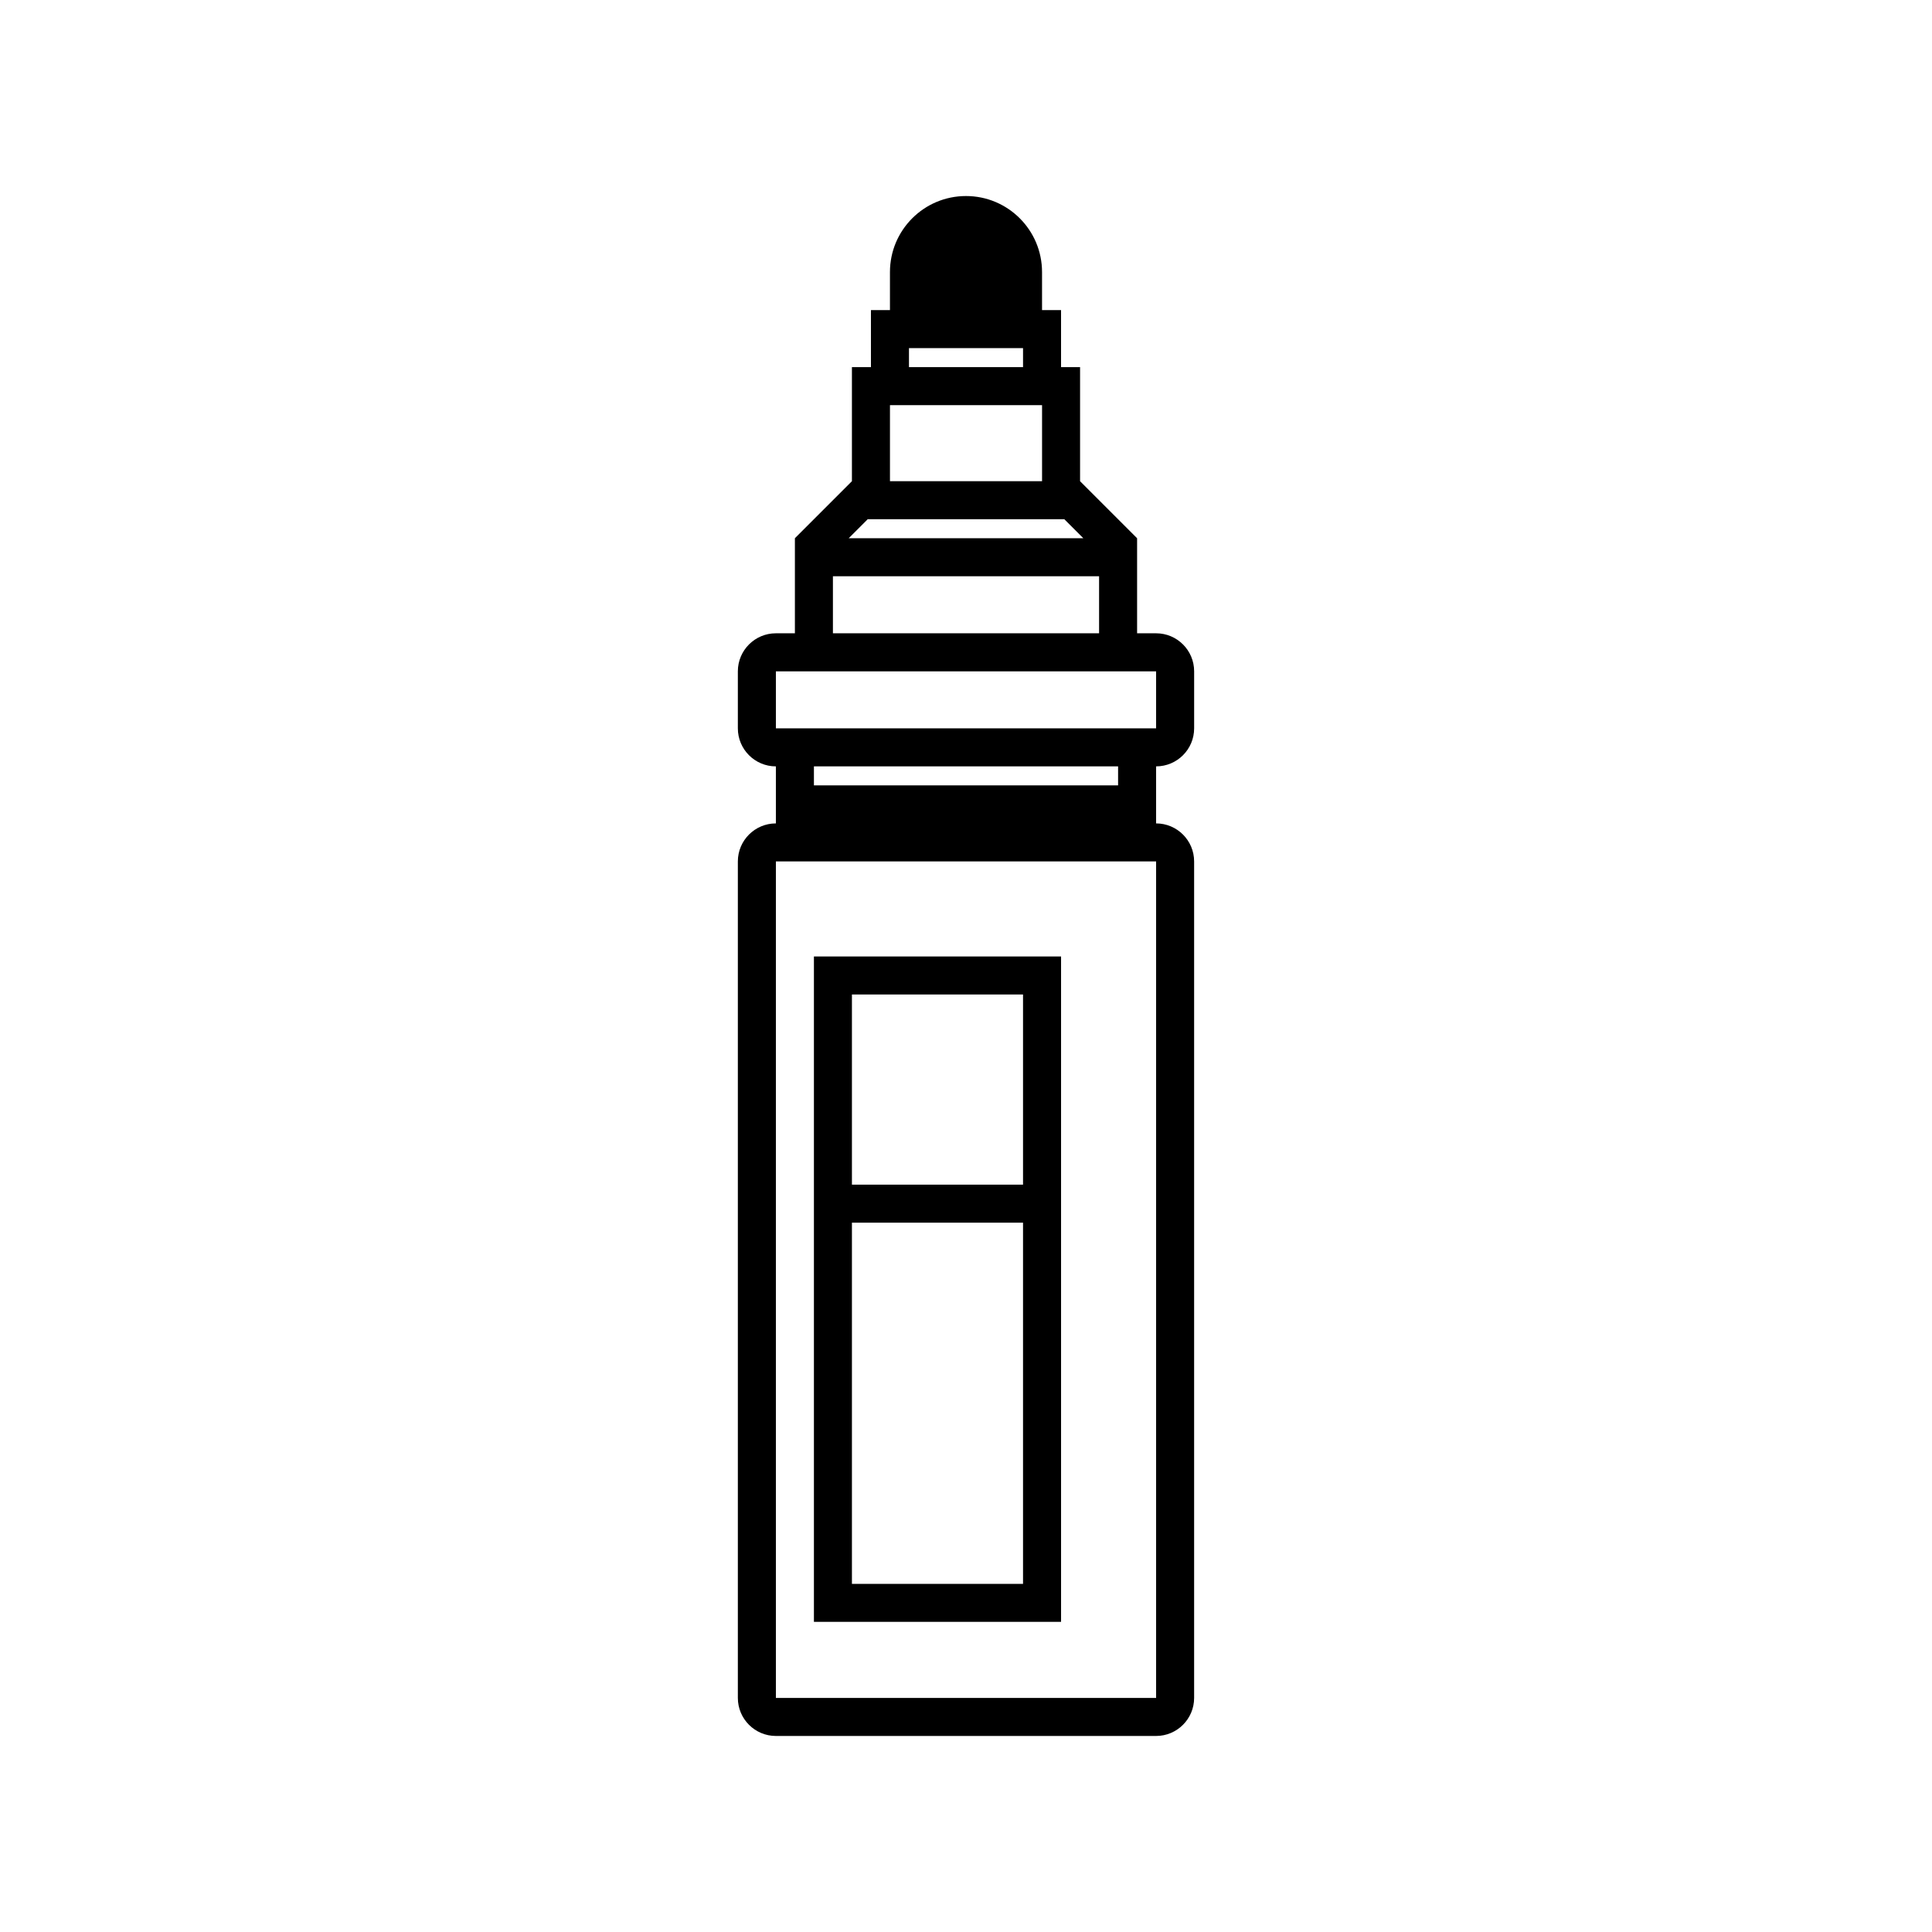
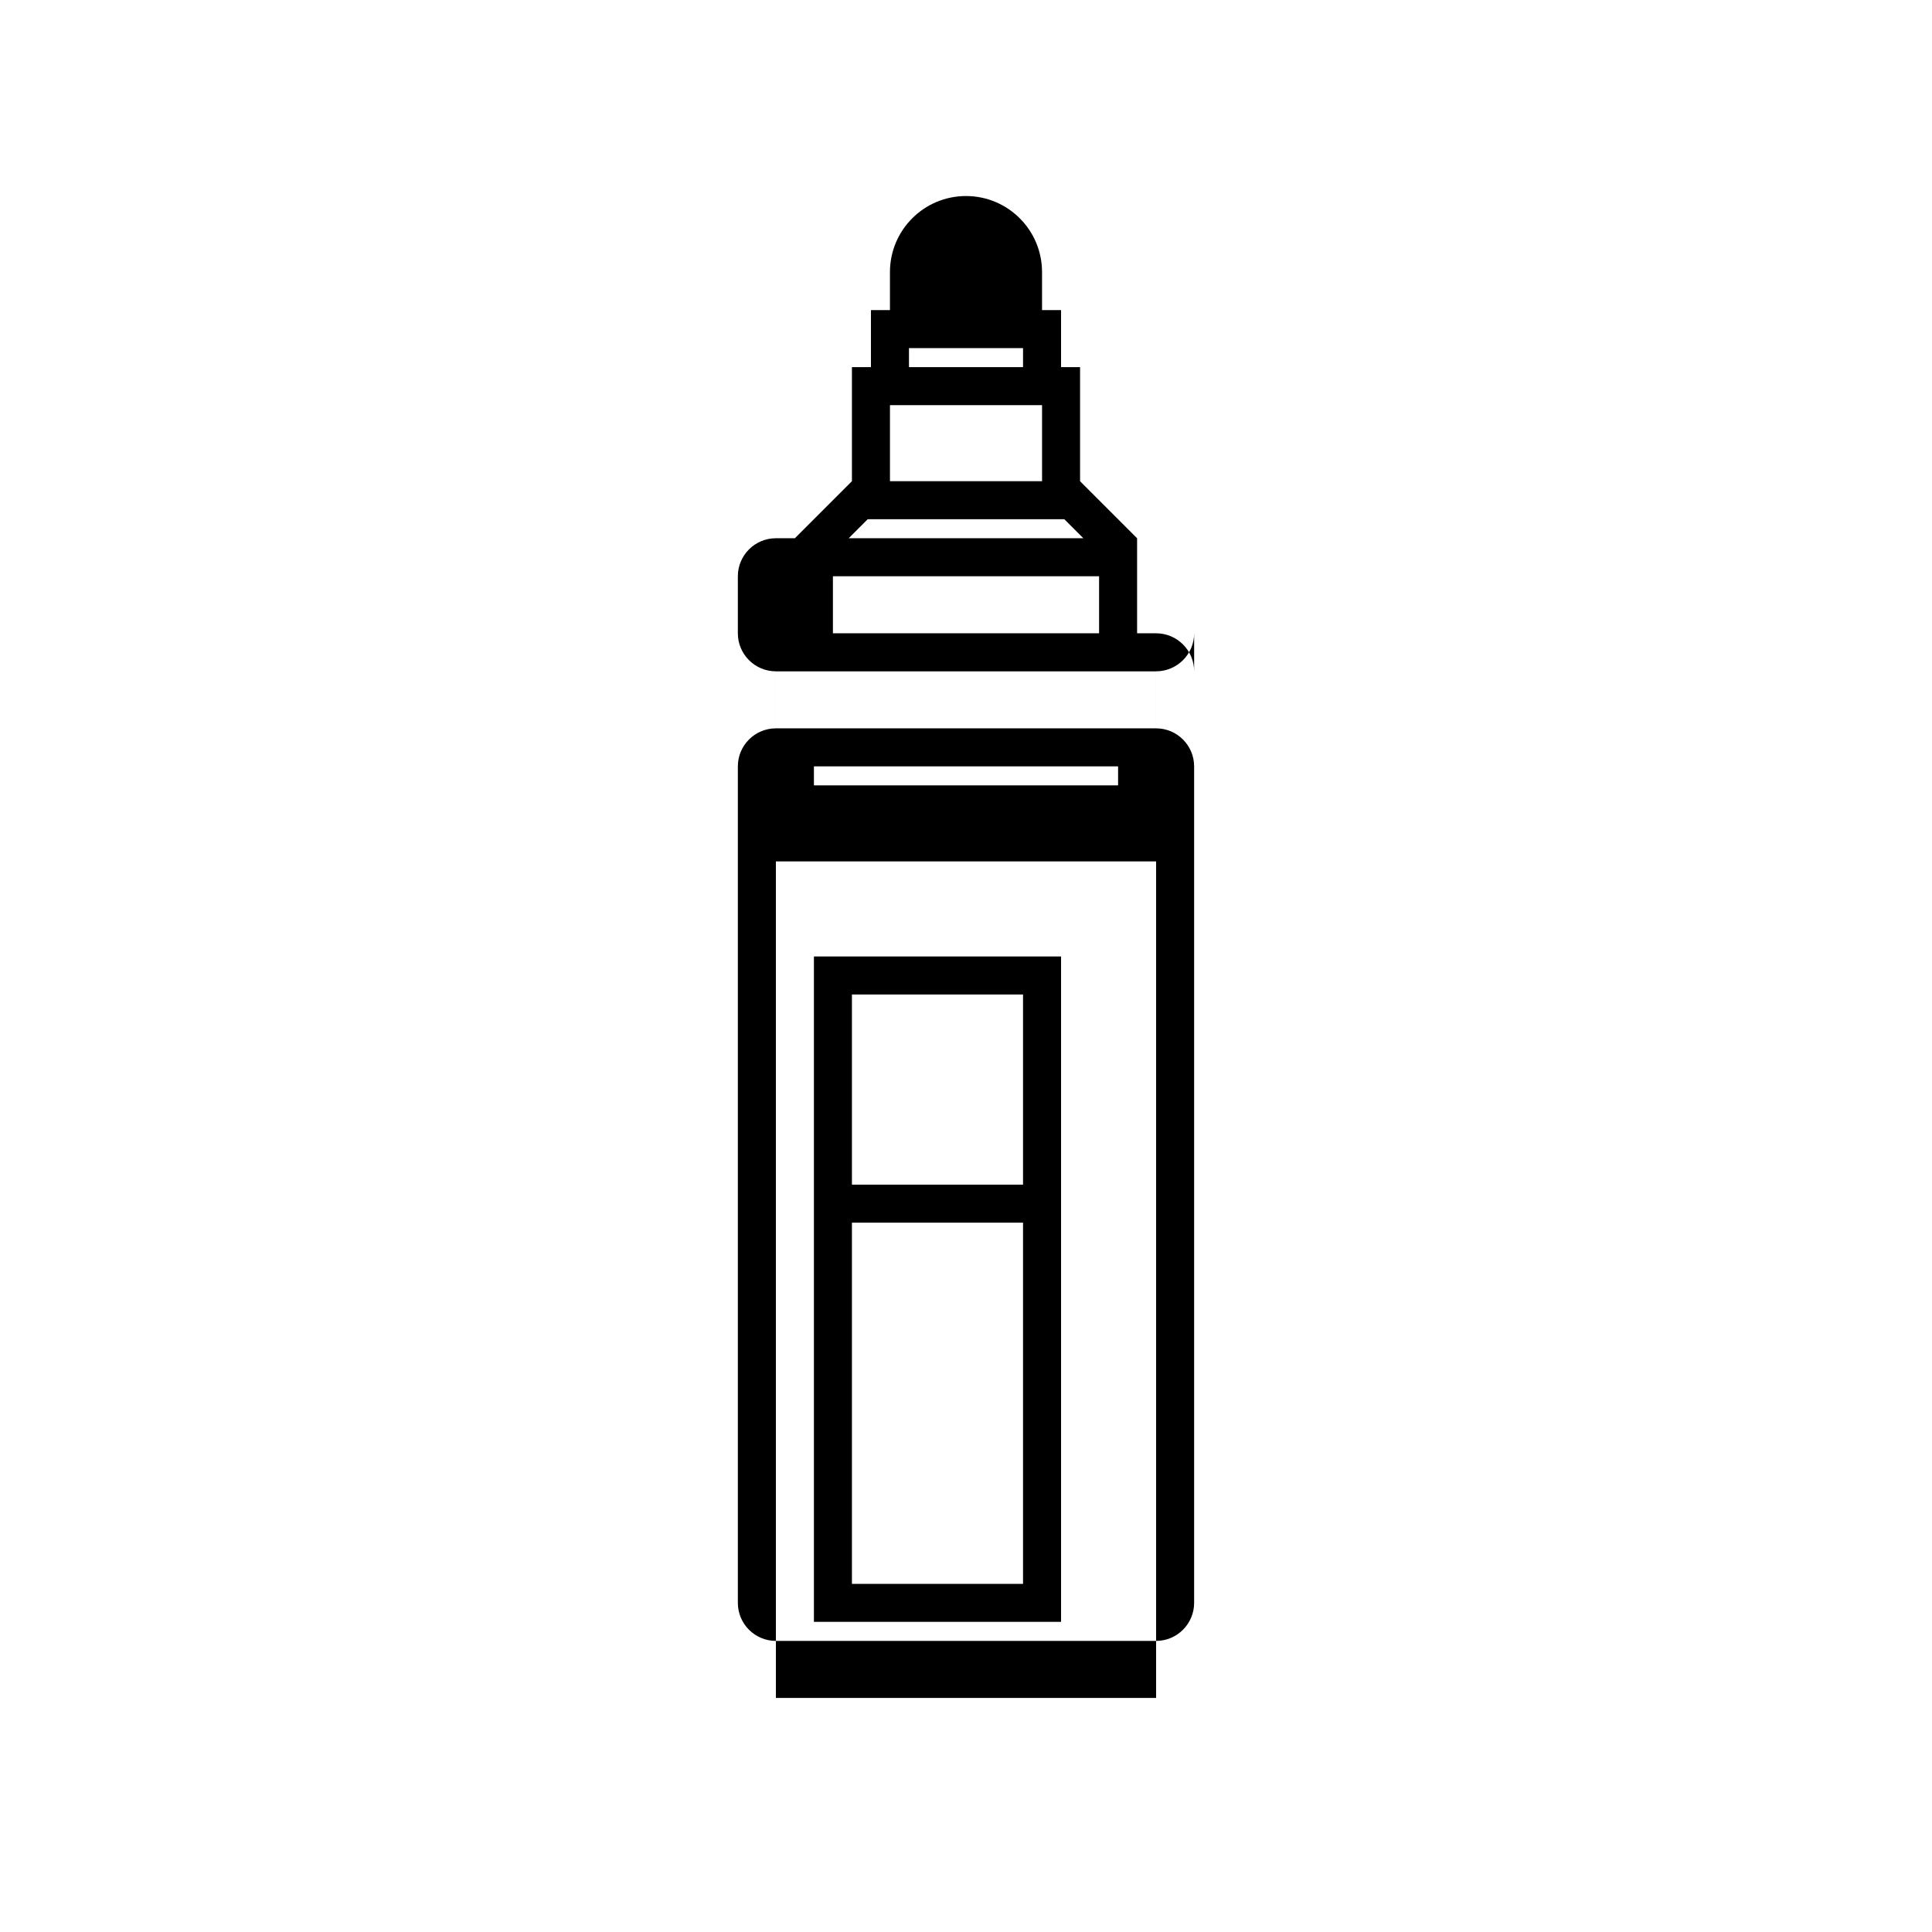
<svg xmlns="http://www.w3.org/2000/svg" fill="#000000" width="800px" height="800px" version="1.1" viewBox="144 144 512 512">
-   <path d="m460.46 337.02v-15.113c0-5.562-4.516-10.078-10.078-10.078h-5.039v-25.191l-15.113-15.113v-30.23h-5.039v-15.113h-5.039v-10.078c0-11.129-9.023-20.152-20.152-20.152s-20.152 9.023-20.152 20.152v10.078h-5.039v15.113h-5.039v30.23l-15.113 15.113v25.191h-5.039c-5.562 0-10.078 4.516-10.078 10.078v15.113c0 5.562 4.516 10.078 10.078 10.078v15.113c-5.562 0-10.078 4.516-10.078 10.078v221.68c0 5.562 4.516 10.078 10.078 10.078h100.76c5.562 0 10.078-4.516 10.078-10.078v-221.68c0-5.562-4.516-10.078-10.078-10.078v-15.113c5.566-0.004 10.082-4.516 10.082-10.078zm-75.574-100.76h30.23v5.039h-30.23zm-5.035 15.113h40.305v20.152h-40.305zm-5.902 30.227h52.109l5.039 5.039h-62.184zm-9.215 15.117h70.535v15.113h-70.535zm85.648 297.25h-100.76v-221.68h100.76zm-90.684-241.83v-5.039h80.609v5.039zm-10.078-15.113v-15.113h100.76v15.113zm10.078 60.457v176.33h65.496v-176.33zm55.418 166.26h-45.344v-95.723h45.344zm0-105.8h-45.344v-50.383h45.344z" />
+   <path d="m460.46 337.02v-15.113c0-5.562-4.516-10.078-10.078-10.078h-5.039v-25.191l-15.113-15.113v-30.23h-5.039v-15.113h-5.039v-10.078c0-11.129-9.023-20.152-20.152-20.152s-20.152 9.023-20.152 20.152v10.078h-5.039v15.113h-5.039v30.23l-15.113 15.113h-5.039c-5.562 0-10.078 4.516-10.078 10.078v15.113c0 5.562 4.516 10.078 10.078 10.078v15.113c-5.562 0-10.078 4.516-10.078 10.078v221.68c0 5.562 4.516 10.078 10.078 10.078h100.76c5.562 0 10.078-4.516 10.078-10.078v-221.68c0-5.562-4.516-10.078-10.078-10.078v-15.113c5.566-0.004 10.082-4.516 10.082-10.078zm-75.574-100.76h30.23v5.039h-30.23zm-5.035 15.113h40.305v20.152h-40.305zm-5.902 30.227h52.109l5.039 5.039h-62.184zm-9.215 15.117h70.535v15.113h-70.535zm85.648 297.25h-100.76v-221.68h100.76zm-90.684-241.83v-5.039h80.609v5.039zm-10.078-15.113v-15.113h100.76v15.113zm10.078 60.457v176.33h65.496v-176.33zm55.418 166.26h-45.344v-95.723h45.344zm0-105.8h-45.344v-50.383h45.344z" />
</svg>